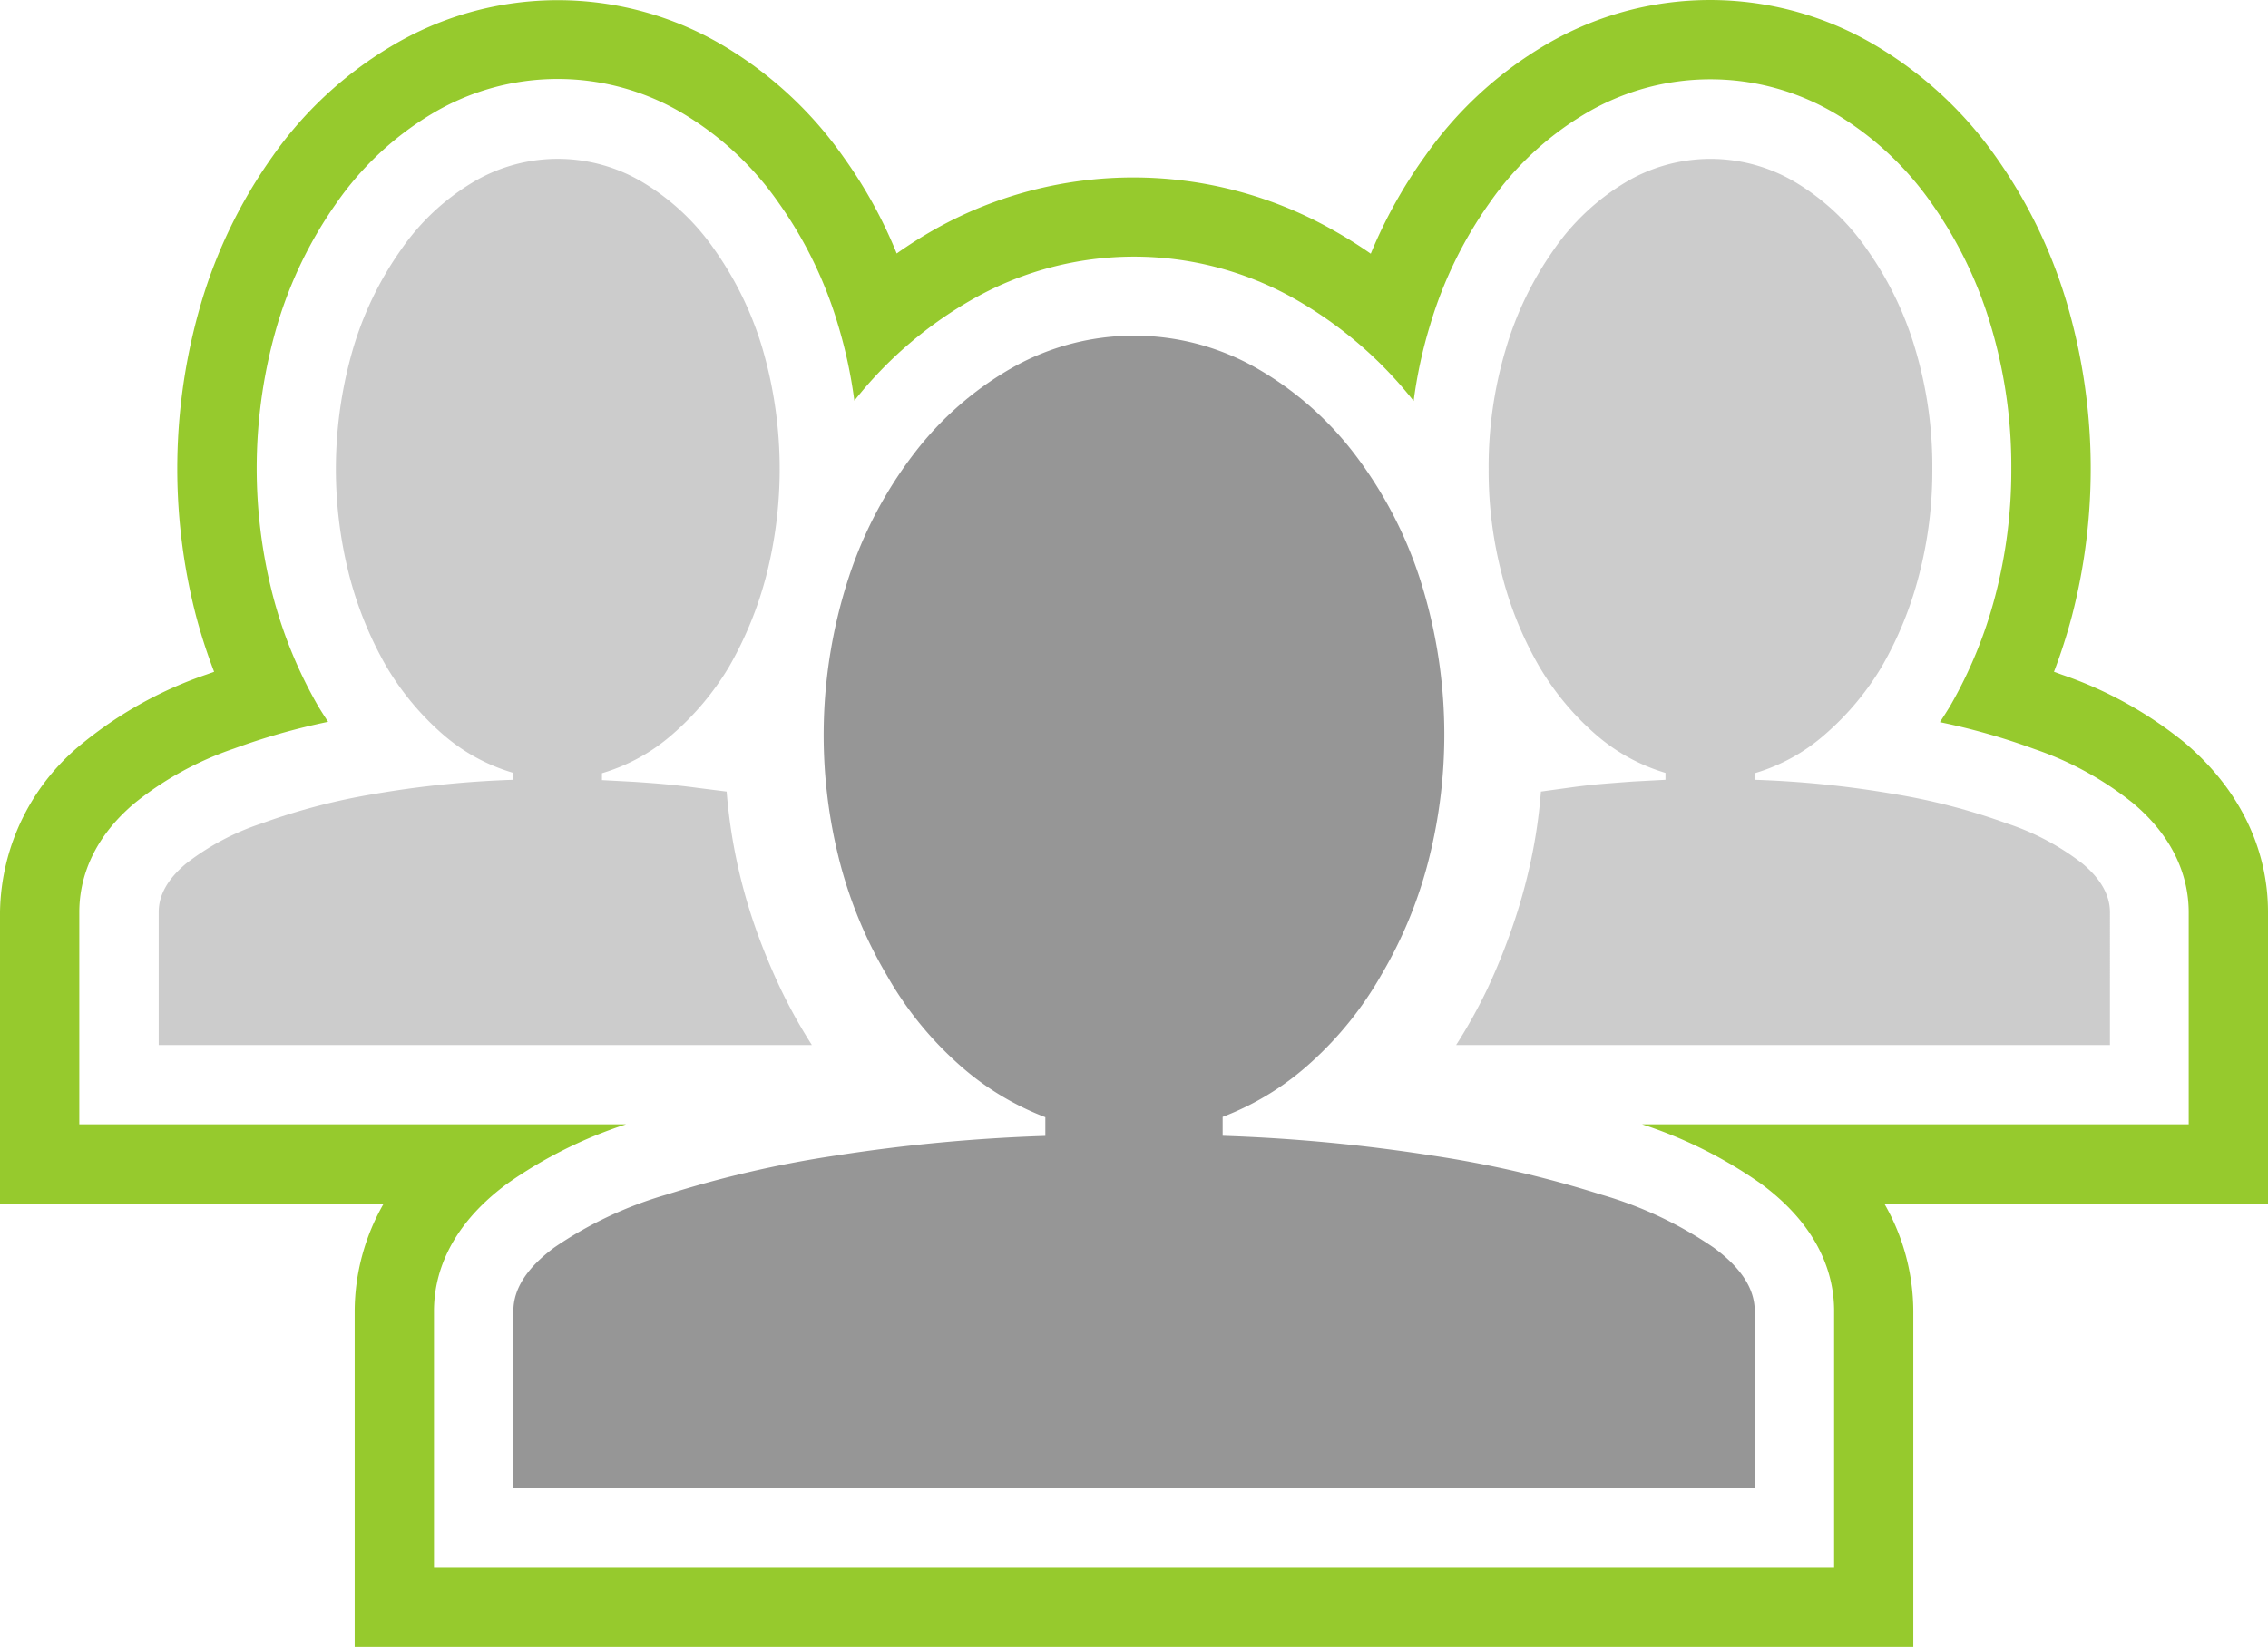
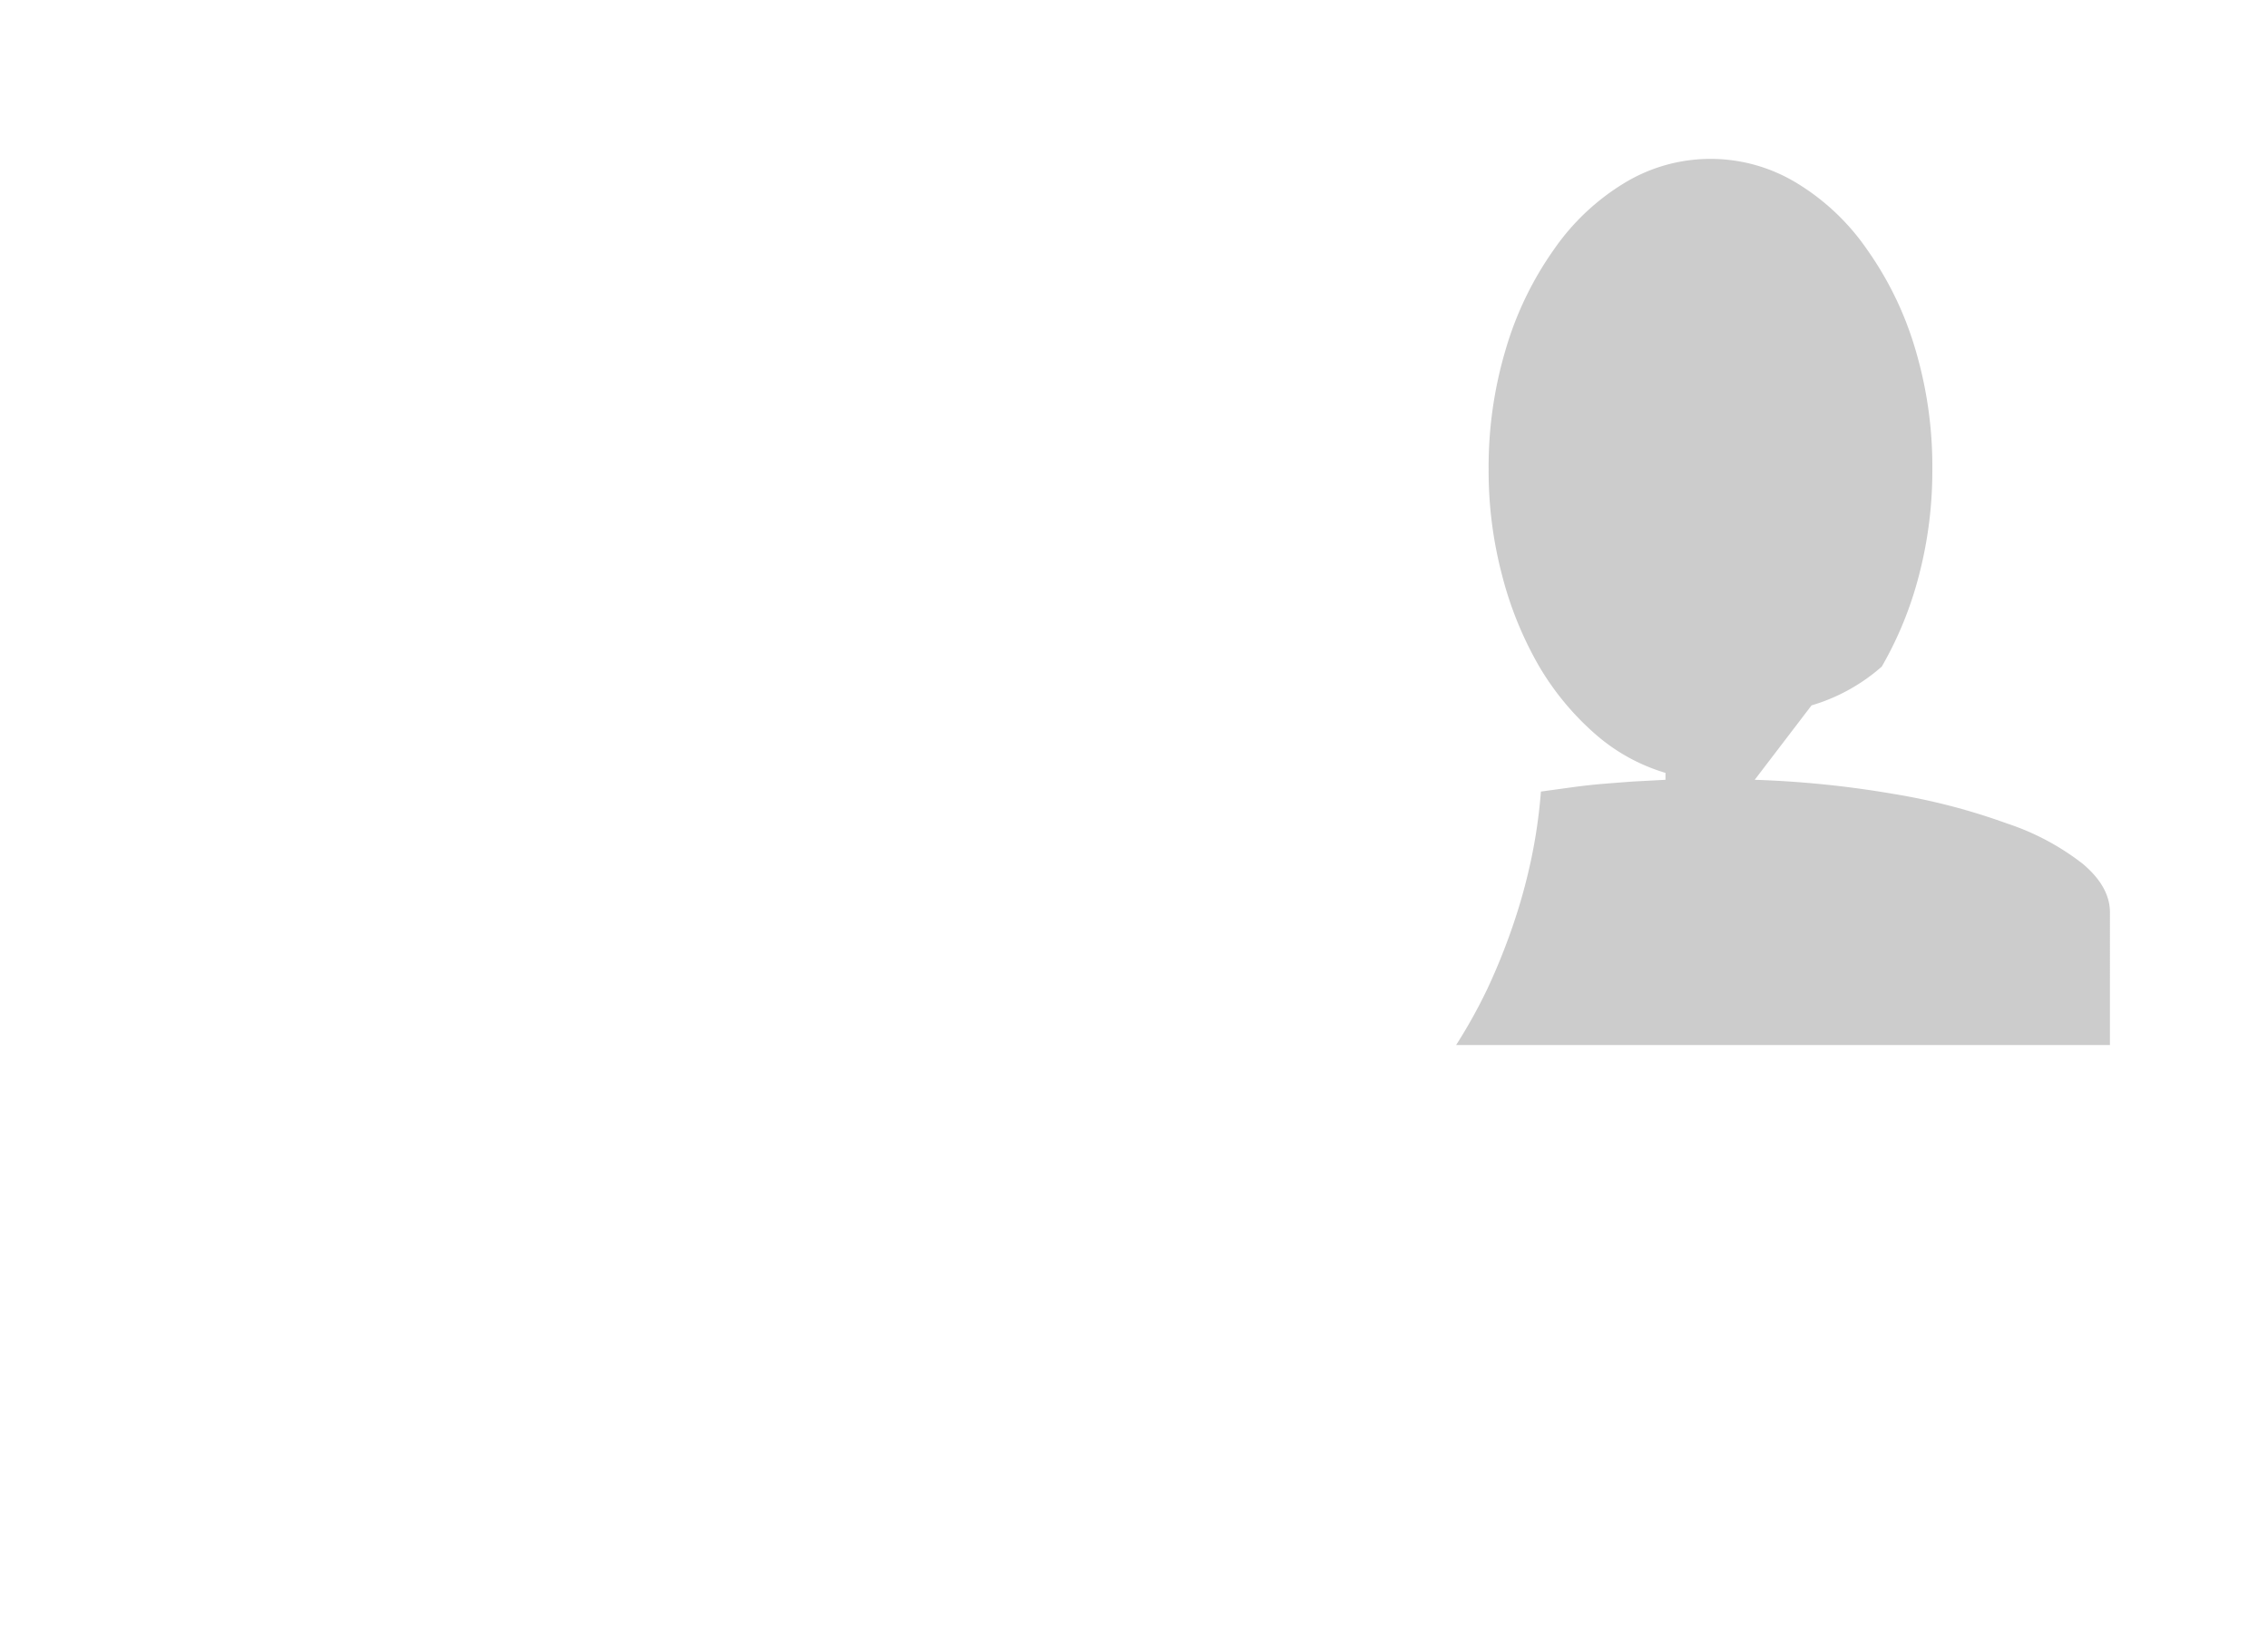
<svg xmlns="http://www.w3.org/2000/svg" id="2e00c725-ad5c-4dab-9788-aaa393fbfe97" data-name="Layer 1" width="209.93" height="152.48" viewBox="0 0 209.93 152.48">
  <title>icon-team</title>
-   <path d="M209.93,84.45c0-6-2.77-11.55-7.8-15.76a37,37,0,0,0-11.24-6.21l-.77-.28a51.88,51.88,0,0,0,1.65-5.12,54.36,54.36,0,0,0-.5-29.16,45.84,45.84,0,0,0-6.46-13.3,36.13,36.13,0,0,0-11-10.29,30,30,0,0,0-31.05,0,35.82,35.82,0,0,0-10.88,10.16,44.48,44.48,0,0,0-5,9,41.66,41.66,0,0,0-3.64-2.27,37.52,37.52,0,0,0-36.69,0A41.66,41.66,0,0,0,83,23.47a42.74,42.74,0,0,0-4.87-8.85,36.13,36.13,0,0,0-11-10.29,30,30,0,0,0-31,0A35.7,35.7,0,0,0,25.22,14.49a45.77,45.77,0,0,0-6.56,13.43,54.36,54.36,0,0,0-.5,29.16,51,51,0,0,0,1.66,5.12l-.7.25A37.15,37.15,0,0,0,7.8,68.69,20.47,20.47,0,0,0,0,84.45v27H35.51a20.12,20.12,0,0,0-2.68,9.93v31.1H177.1v-31.1a20.15,20.15,0,0,0-2.68-9.93h35.51Zm-7.34,19.65H152a41.39,41.39,0,0,1,11,5.5c5.6,4.13,6.77,8.68,6.77,11.78v23.76H40.17V121.38c0-3.1,1.18-7.65,6.77-11.78a41.15,41.15,0,0,1,11-5.5H7.34V84.45c0-2.65.9-6.56,5.17-10.13a30.11,30.11,0,0,1,9.12-5,61.49,61.49,0,0,1,8.74-2.49c-.3-.45-.59-.91-.88-1.38a41.43,41.43,0,0,1-4.23-10.3,47.13,47.13,0,0,1,.42-25.11,38.69,38.69,0,0,1,5.49-11.28,28.73,28.73,0,0,1,8.7-8.16,22.63,22.63,0,0,1,23.5,0,28.7,28.7,0,0,1,8.74,8.23,38.22,38.22,0,0,1,5.45,11.21,44,44,0,0,1,1.52,7.06A37.6,37.6,0,0,1,90.2,27.61a30.24,30.24,0,0,1,29.53,0,37.6,37.6,0,0,1,11.12,9.52,43,43,0,0,1,1.53-7.06,38.44,38.44,0,0,1,5.49-11.28,28.58,28.58,0,0,1,8.69-8.16,22.65,22.65,0,0,1,23.51,0,29,29,0,0,1,8.74,8.22,38.64,38.64,0,0,1,5.44,11.22,45.43,45.43,0,0,1,1.92,13.34,45.79,45.79,0,0,1-1.49,11.77,41.36,41.36,0,0,1-4.19,10.22l-.05.08c-.29.47-.58.93-.88,1.38a61.49,61.49,0,0,1,8.74,2.49,30.11,30.11,0,0,1,9.12,5c4.27,3.58,5.17,7.48,5.17,10.13Z" style="fill:#96ca2d" />
-   <path d="M67.26,73.29A50.18,50.18,0,0,0,69.89,85.8a58.66,58.66,0,0,0,2.34,5.7,48.57,48.57,0,0,0,2.92,5.26H14.69V84.45q0-2.37,2.53-4.49a23.21,23.21,0,0,1,7-3.72A58.29,58.29,0,0,1,34.6,73.52,93.52,93.52,0,0,1,47.52,72.2v-.64A17.32,17.32,0,0,1,41,68a25.76,25.76,0,0,1-5.23-6.28,34.14,34.14,0,0,1-3.43-8.4,39.81,39.81,0,0,1,.35-21.07,31.14,31.14,0,0,1,4.43-9.13,21.48,21.48,0,0,1,6.51-6.16,15.33,15.33,0,0,1,16,0,21.48,21.48,0,0,1,6.51,6.16,31.14,31.14,0,0,1,4.43,9.13,39.81,39.81,0,0,1,.35,21.07,34.14,34.14,0,0,1-3.43,8.4A25.76,25.76,0,0,1,62.23,68a17.32,17.32,0,0,1-6.51,3.59v.64l3,.16c1,.07,2,.14,2.95.23s1.88.19,2.82.32Z" style="fill:#ccc" />
-   <path d="M113.17,105.16A159.6,159.6,0,0,1,132.63,107a101.88,101.88,0,0,1,15.62,3.62,36.19,36.19,0,0,1,10.38,4.9q3.8,2.79,3.79,5.87V137.8H47.52V121.38q0-3.07,3.78-5.87a36.13,36.13,0,0,1,10.39-4.9A101.45,101.45,0,0,1,77.3,107a159.6,159.6,0,0,1,19.46-1.83v-1.73a25.81,25.81,0,0,1-8.21-5.07,32.45,32.45,0,0,1-6.47-8.08A40.62,40.62,0,0,1,77.78,80a47.07,47.07,0,0,1,.71-26.32,38.46,38.46,0,0,1,6.15-11.73A30.27,30.27,0,0,1,93.78,34a22.9,22.9,0,0,1,22.38,0,30.35,30.35,0,0,1,9.13,7.92,38.7,38.7,0,0,1,6.16,11.73,47.18,47.18,0,0,1,.7,26.32,40.6,40.6,0,0,1-4.29,10.29,32.71,32.71,0,0,1-6.48,8.08,25.81,25.81,0,0,1-8.21,5.07Z" style="fill:#969696" />
-   <path d="M162.42,72.2a93.85,93.85,0,0,1,12.92,1.32,58.52,58.52,0,0,1,10.42,2.72,23.27,23.27,0,0,1,7,3.72q2.53,2.12,2.54,4.49V96.76H134.78a48.57,48.57,0,0,0,2.92-5.26A58.66,58.66,0,0,0,140,85.8a52.17,52.17,0,0,0,1.7-6.1,48.27,48.27,0,0,0,.93-6.41l2.76-.38c.93-.13,1.88-.24,2.82-.32s2-.16,2.95-.23l3-.16v-.64A17.32,17.32,0,0,1,147.7,68a25.5,25.5,0,0,1-5.22-6.28,33.38,33.38,0,0,1-3.43-8.4,37.83,37.83,0,0,1-1.26-9.88,38,38,0,0,1,1.61-11.19,31.13,31.13,0,0,1,4.42-9.13,21.48,21.48,0,0,1,6.51-6.16,15.35,15.35,0,0,1,16,0,21.33,21.33,0,0,1,6.5,6.16,31.14,31.14,0,0,1,4.43,9.13,38,38,0,0,1,1.6,11.19,38.26,38.26,0,0,1-1.25,9.88,33.76,33.76,0,0,1-3.43,8.4A25.76,25.76,0,0,1,168.92,68a17.21,17.21,0,0,1-6.5,3.59Z" style="fill:#ccc" />
+   <path d="M162.42,72.2a93.85,93.85,0,0,1,12.92,1.32,58.52,58.52,0,0,1,10.42,2.72,23.27,23.27,0,0,1,7,3.72q2.53,2.12,2.54,4.49V96.76H134.78a48.57,48.57,0,0,0,2.92-5.26A58.66,58.66,0,0,0,140,85.8a52.17,52.17,0,0,0,1.7-6.1,48.27,48.27,0,0,0,.93-6.41l2.76-.38c.93-.13,1.88-.24,2.82-.32s2-.16,2.95-.23l3-.16v-.64A17.32,17.32,0,0,1,147.7,68a25.5,25.5,0,0,1-5.22-6.28,33.38,33.38,0,0,1-3.43-8.4,37.83,37.83,0,0,1-1.26-9.88,38,38,0,0,1,1.61-11.19,31.13,31.13,0,0,1,4.42-9.13,21.48,21.48,0,0,1,6.51-6.16,15.35,15.35,0,0,1,16,0,21.33,21.33,0,0,1,6.5,6.16,31.14,31.14,0,0,1,4.43,9.13,38,38,0,0,1,1.6,11.19,38.26,38.26,0,0,1-1.25,9.88,33.76,33.76,0,0,1-3.43,8.4a17.21,17.21,0,0,1-6.5,3.59Z" style="fill:#ccc" />
</svg>